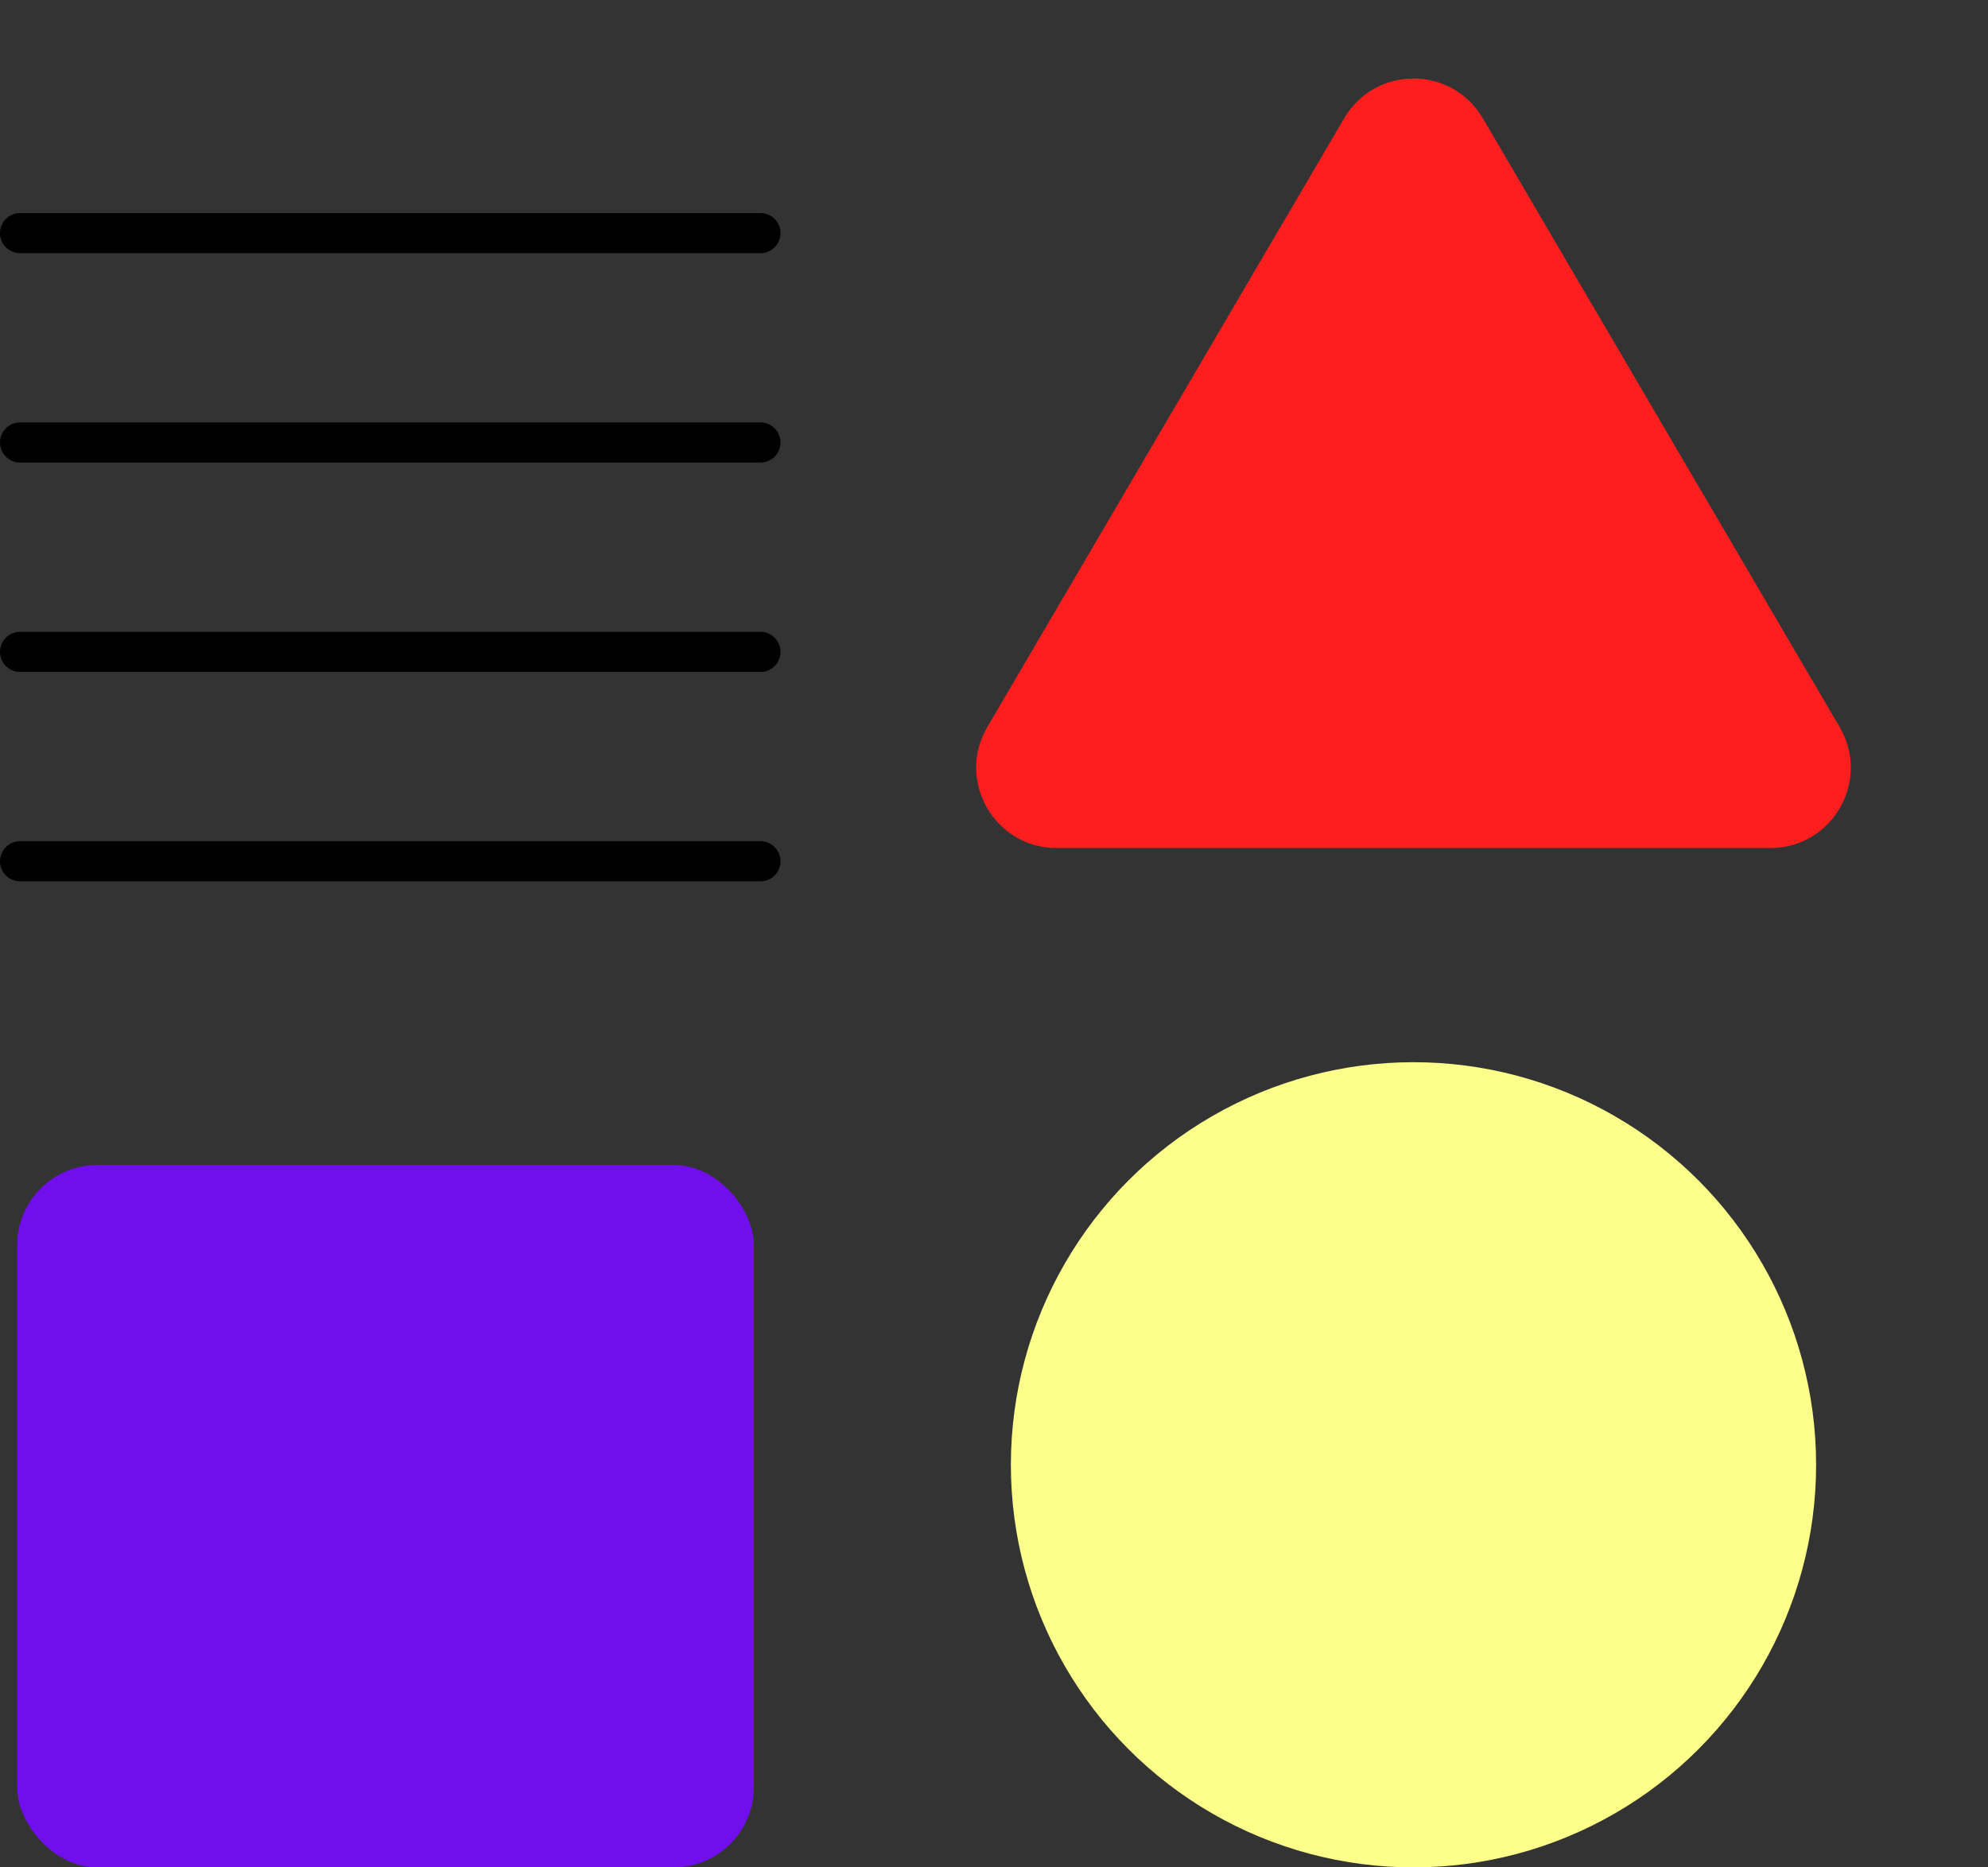
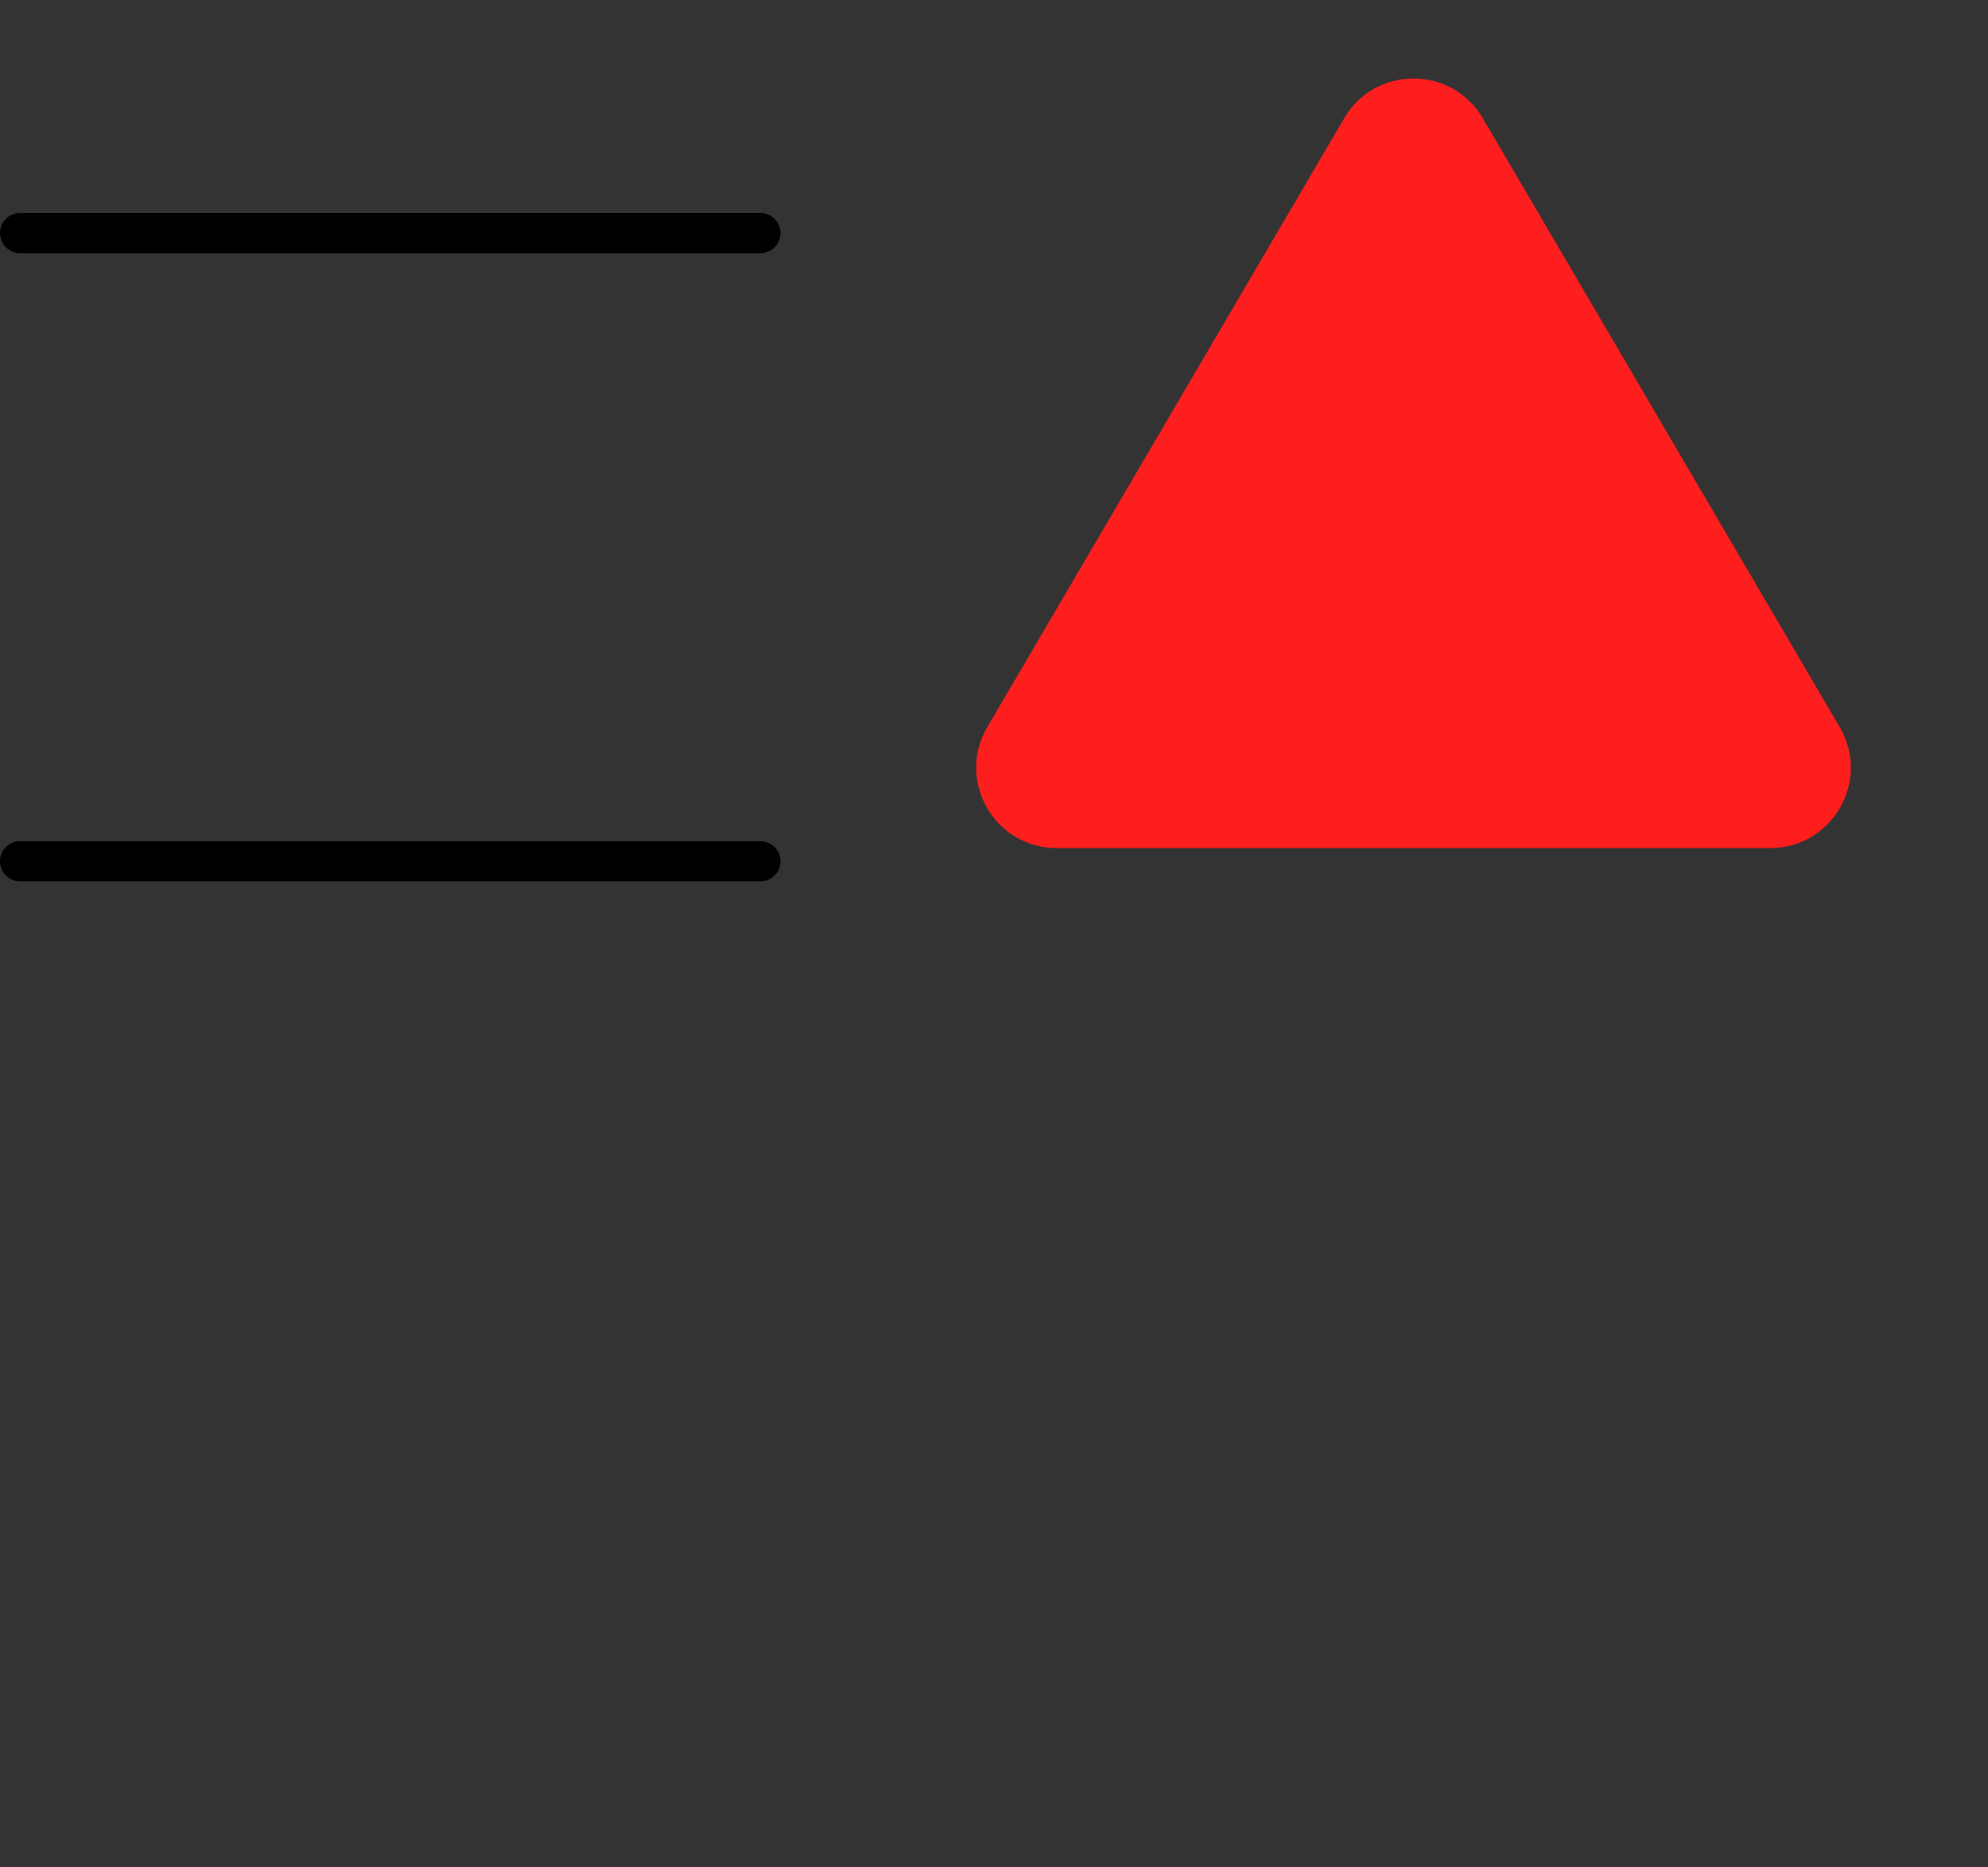
<svg xmlns="http://www.w3.org/2000/svg" width="99" height="93" viewBox="0 0 99 93" fill="none">
  <rect x="0" y="0" width="99" height="93" fill="#333333" stroke="none" />
-   <rect x="0.853" y="58.018" width="36.688" height="34.982" rx="4" fill="#700EEE" />
-   <circle cx="20.05" cy="20.05" r="20.05" transform="matrix(1 0 0 -1 50.34 93)" fill="#FDFF8B" />
  <path d="M66.939 5.888C68.484 3.251 72.296 3.251 73.841 5.888L91.613 36.211C93.176 38.878 91.253 42.234 88.162 42.234L52.617 42.234C49.527 42.234 47.604 38.878 49.166 36.211L66.939 5.888Z" fill="#FF1E1E" />
  <line x1="1" y1="11.609" x2="37.868" y2="11.609" stroke="black" stroke-width="2" stroke-linecap="round" />
-   <line x1="1" y1="22.037" x2="37.868" y2="22.037" stroke="black" stroke-width="2" stroke-linecap="round" />
-   <line x1="1" y1="32.465" x2="37.868" y2="32.465" stroke="black" stroke-width="2" stroke-linecap="round" />
  <line x1="1" y1="42.893" x2="37.868" y2="42.893" stroke="black" stroke-width="2" stroke-linecap="round" />
</svg>